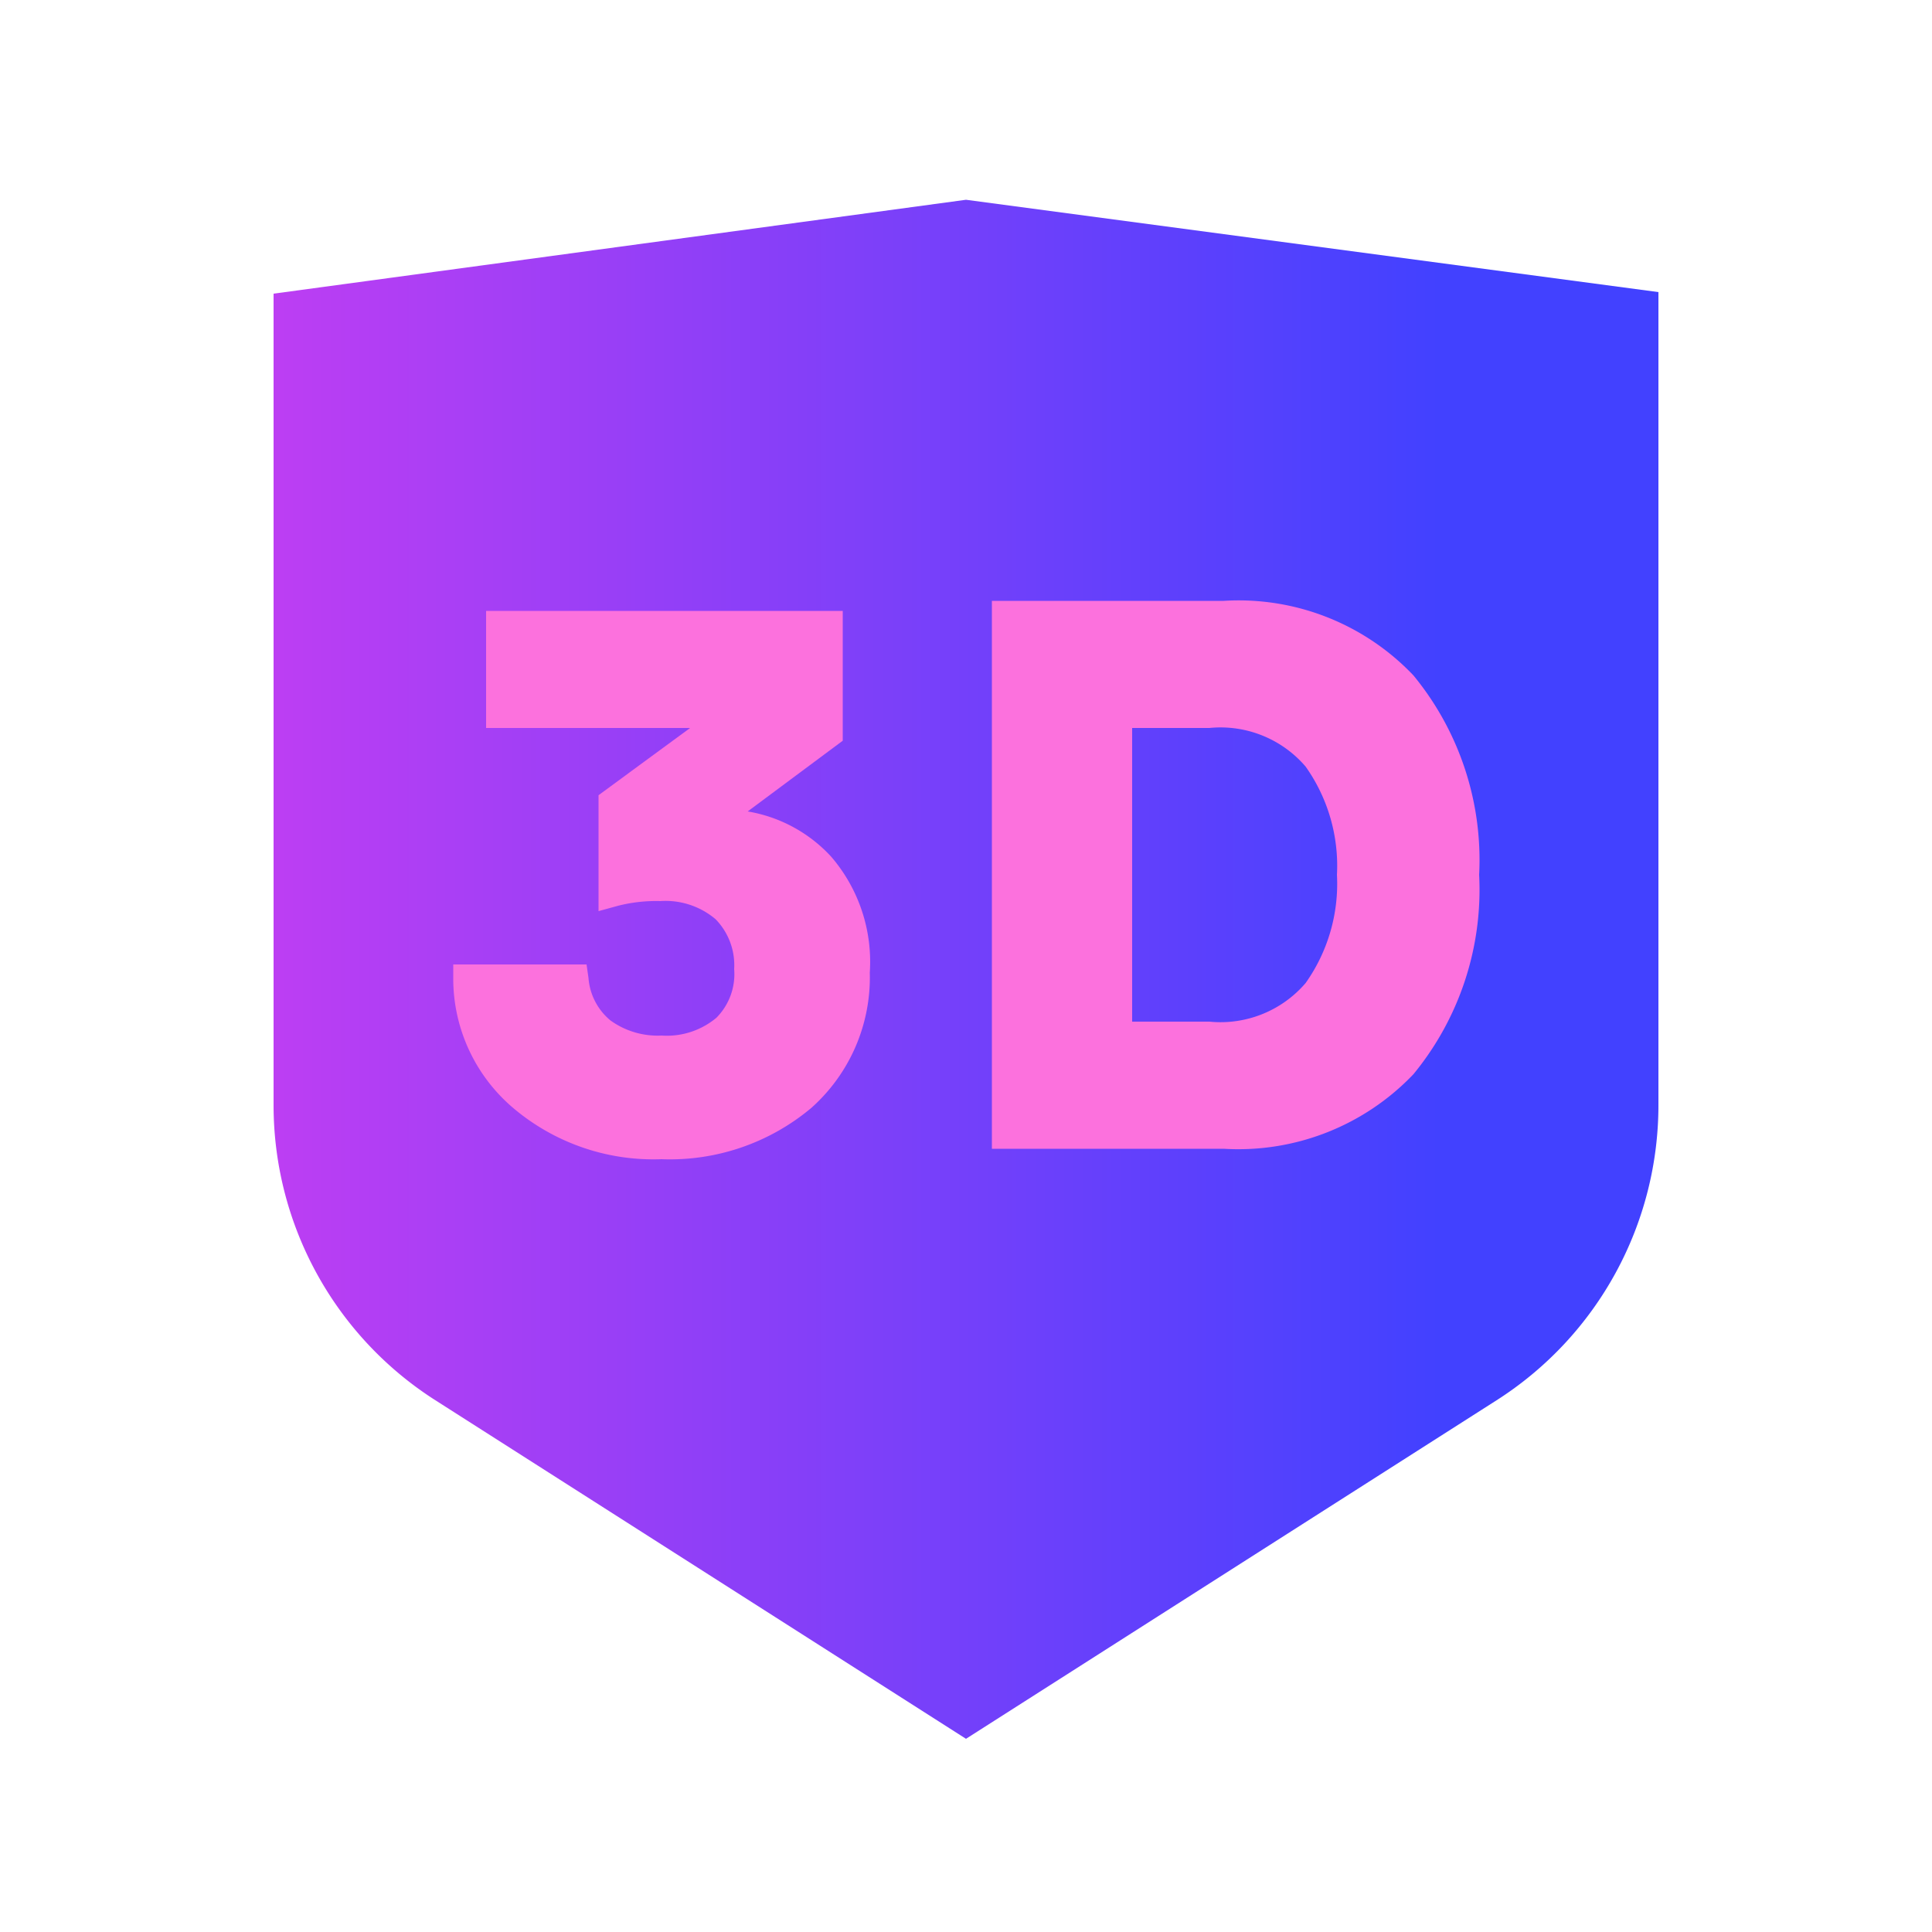
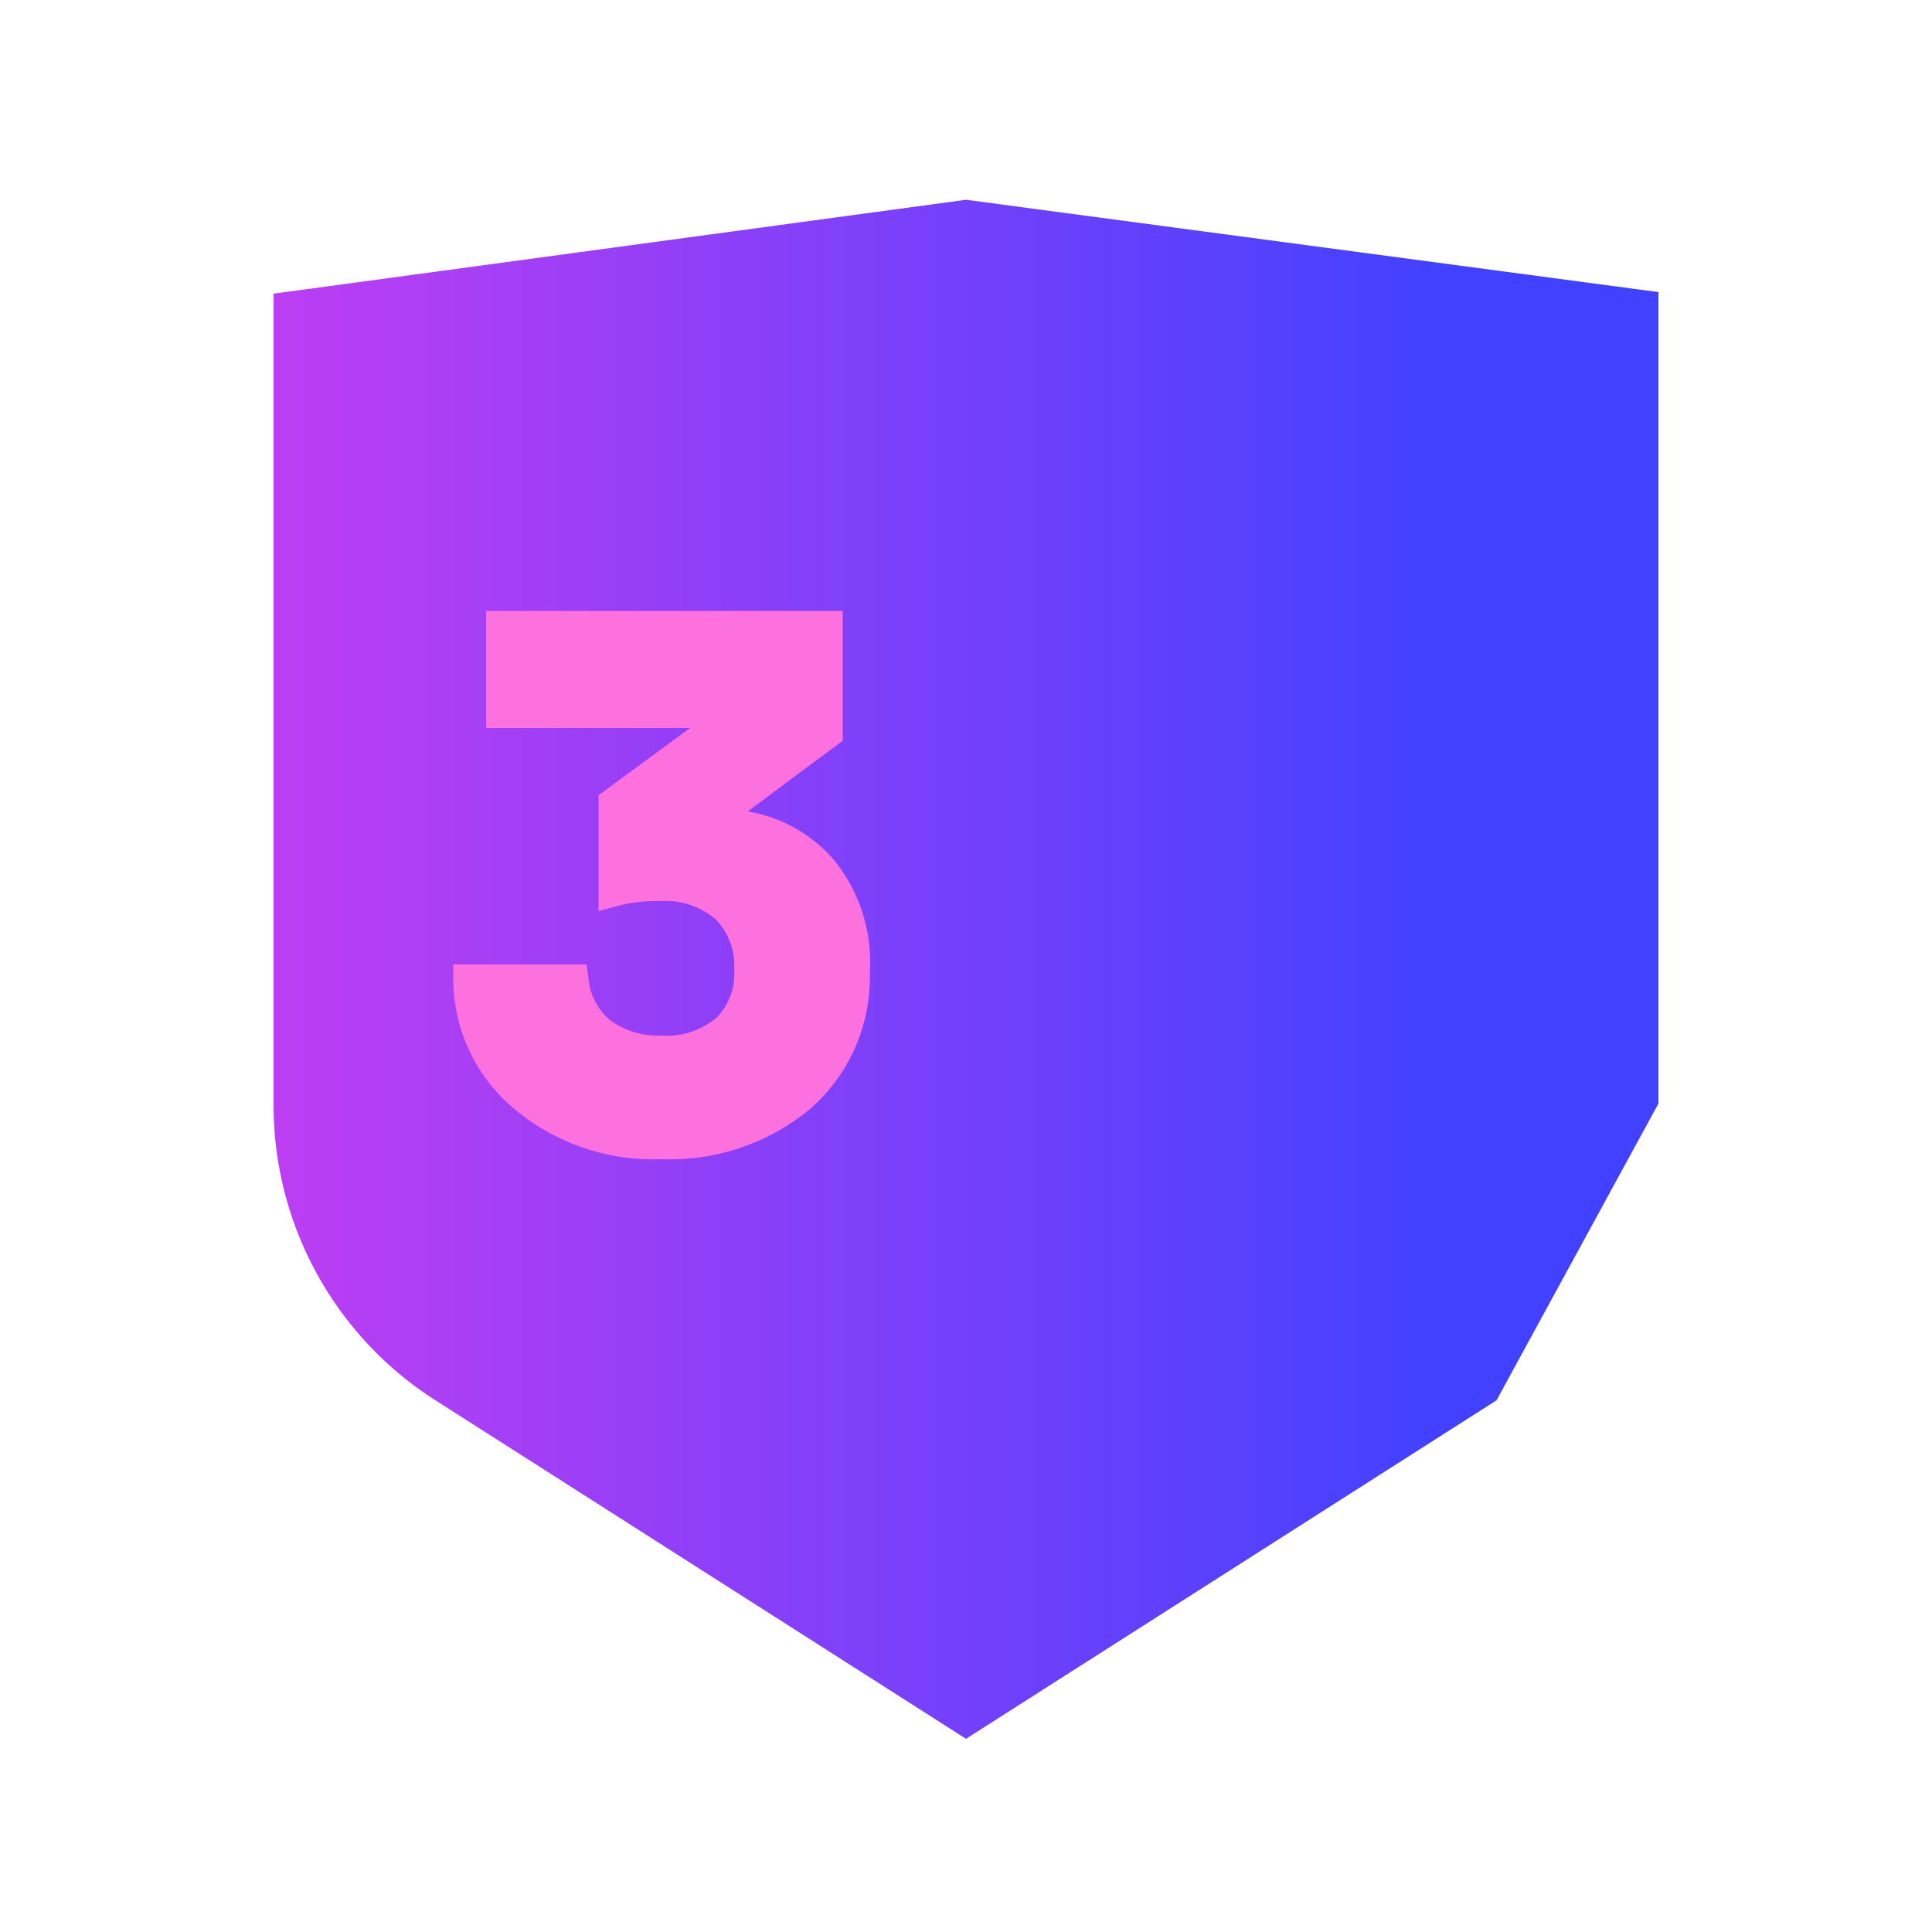
<svg xmlns="http://www.w3.org/2000/svg" viewBox="0 0 50 50">
  <defs>
    <style>.cls-1{fill:url(#linear-gradient);}.cls-2{fill:#fc71dd;}.cls-3{fill:none;}</style>
    <linearGradient id="linear-gradient" x1="5.24" y1="25.08" x2="37.26" y2="25.08" gradientUnits="userSpaceOnUse">
      <stop offset="0" stop-color="#c43ef2" />
      <stop offset="1" stop-color="#4241ff" />
    </linearGradient>
  </defs>
  <g id="Layer_2" data-name="Layer 2">
    <g id="Layer_1-2" data-name="Layer 1">
-       <path class="cls-1" d="M38.73,36.24,25,45,11.27,36.24A9.06,9.06,0,0,1,7.08,28.6v-21L25,5.17,42.92,7.56v21A9.06,9.06,0,0,1,38.73,36.24Z" />
+       <path class="cls-1" d="M38.73,36.24,25,45,11.27,36.24A9.06,9.06,0,0,1,7.08,28.6v-21L25,5.17,42.92,7.56v21Z" />
      <path class="cls-2" d="M17.12,30a5.61,5.61,0,0,1-3.82-1.31,4.39,4.39,0,0,1-1.57-3.32v-.41h3.45l.05.35a1.58,1.58,0,0,0,.57,1.1,2.09,2.09,0,0,0,1.32.39,2,2,0,0,0,1.42-.46A1.6,1.6,0,0,0,19,25.08a1.7,1.7,0,0,0-.48-1.29,2,2,0,0,0-1.43-.47,4,4,0,0,0-1.09.12l-.51.14v-3l2.37-1.74H12.58V15.81h9.23v3.36L19.35,21a3.78,3.78,0,0,1,2.16,1.17,4.17,4.17,0,0,1,1,3A4.52,4.52,0,0,1,21,28.67,5.69,5.69,0,0,1,17.12,30Z" />
-       <path class="cls-2" d="M25.67,29.73V15.55h6a6.24,6.24,0,0,1,4.91,1.93,7.52,7.52,0,0,1,1.7,5.16,7.52,7.52,0,0,1-1.7,5.16,6.26,6.26,0,0,1-4.91,1.93Zm5.63-3.29a2.9,2.9,0,0,0,2.49-1,4.44,4.44,0,0,0,.81-2.8,4.44,4.44,0,0,0-.81-2.8,2.9,2.9,0,0,0-2.49-1h-2v7.6Z" />
      <rect class="cls-3" width="50" height="50" />
    </g>
  </g>
</svg>